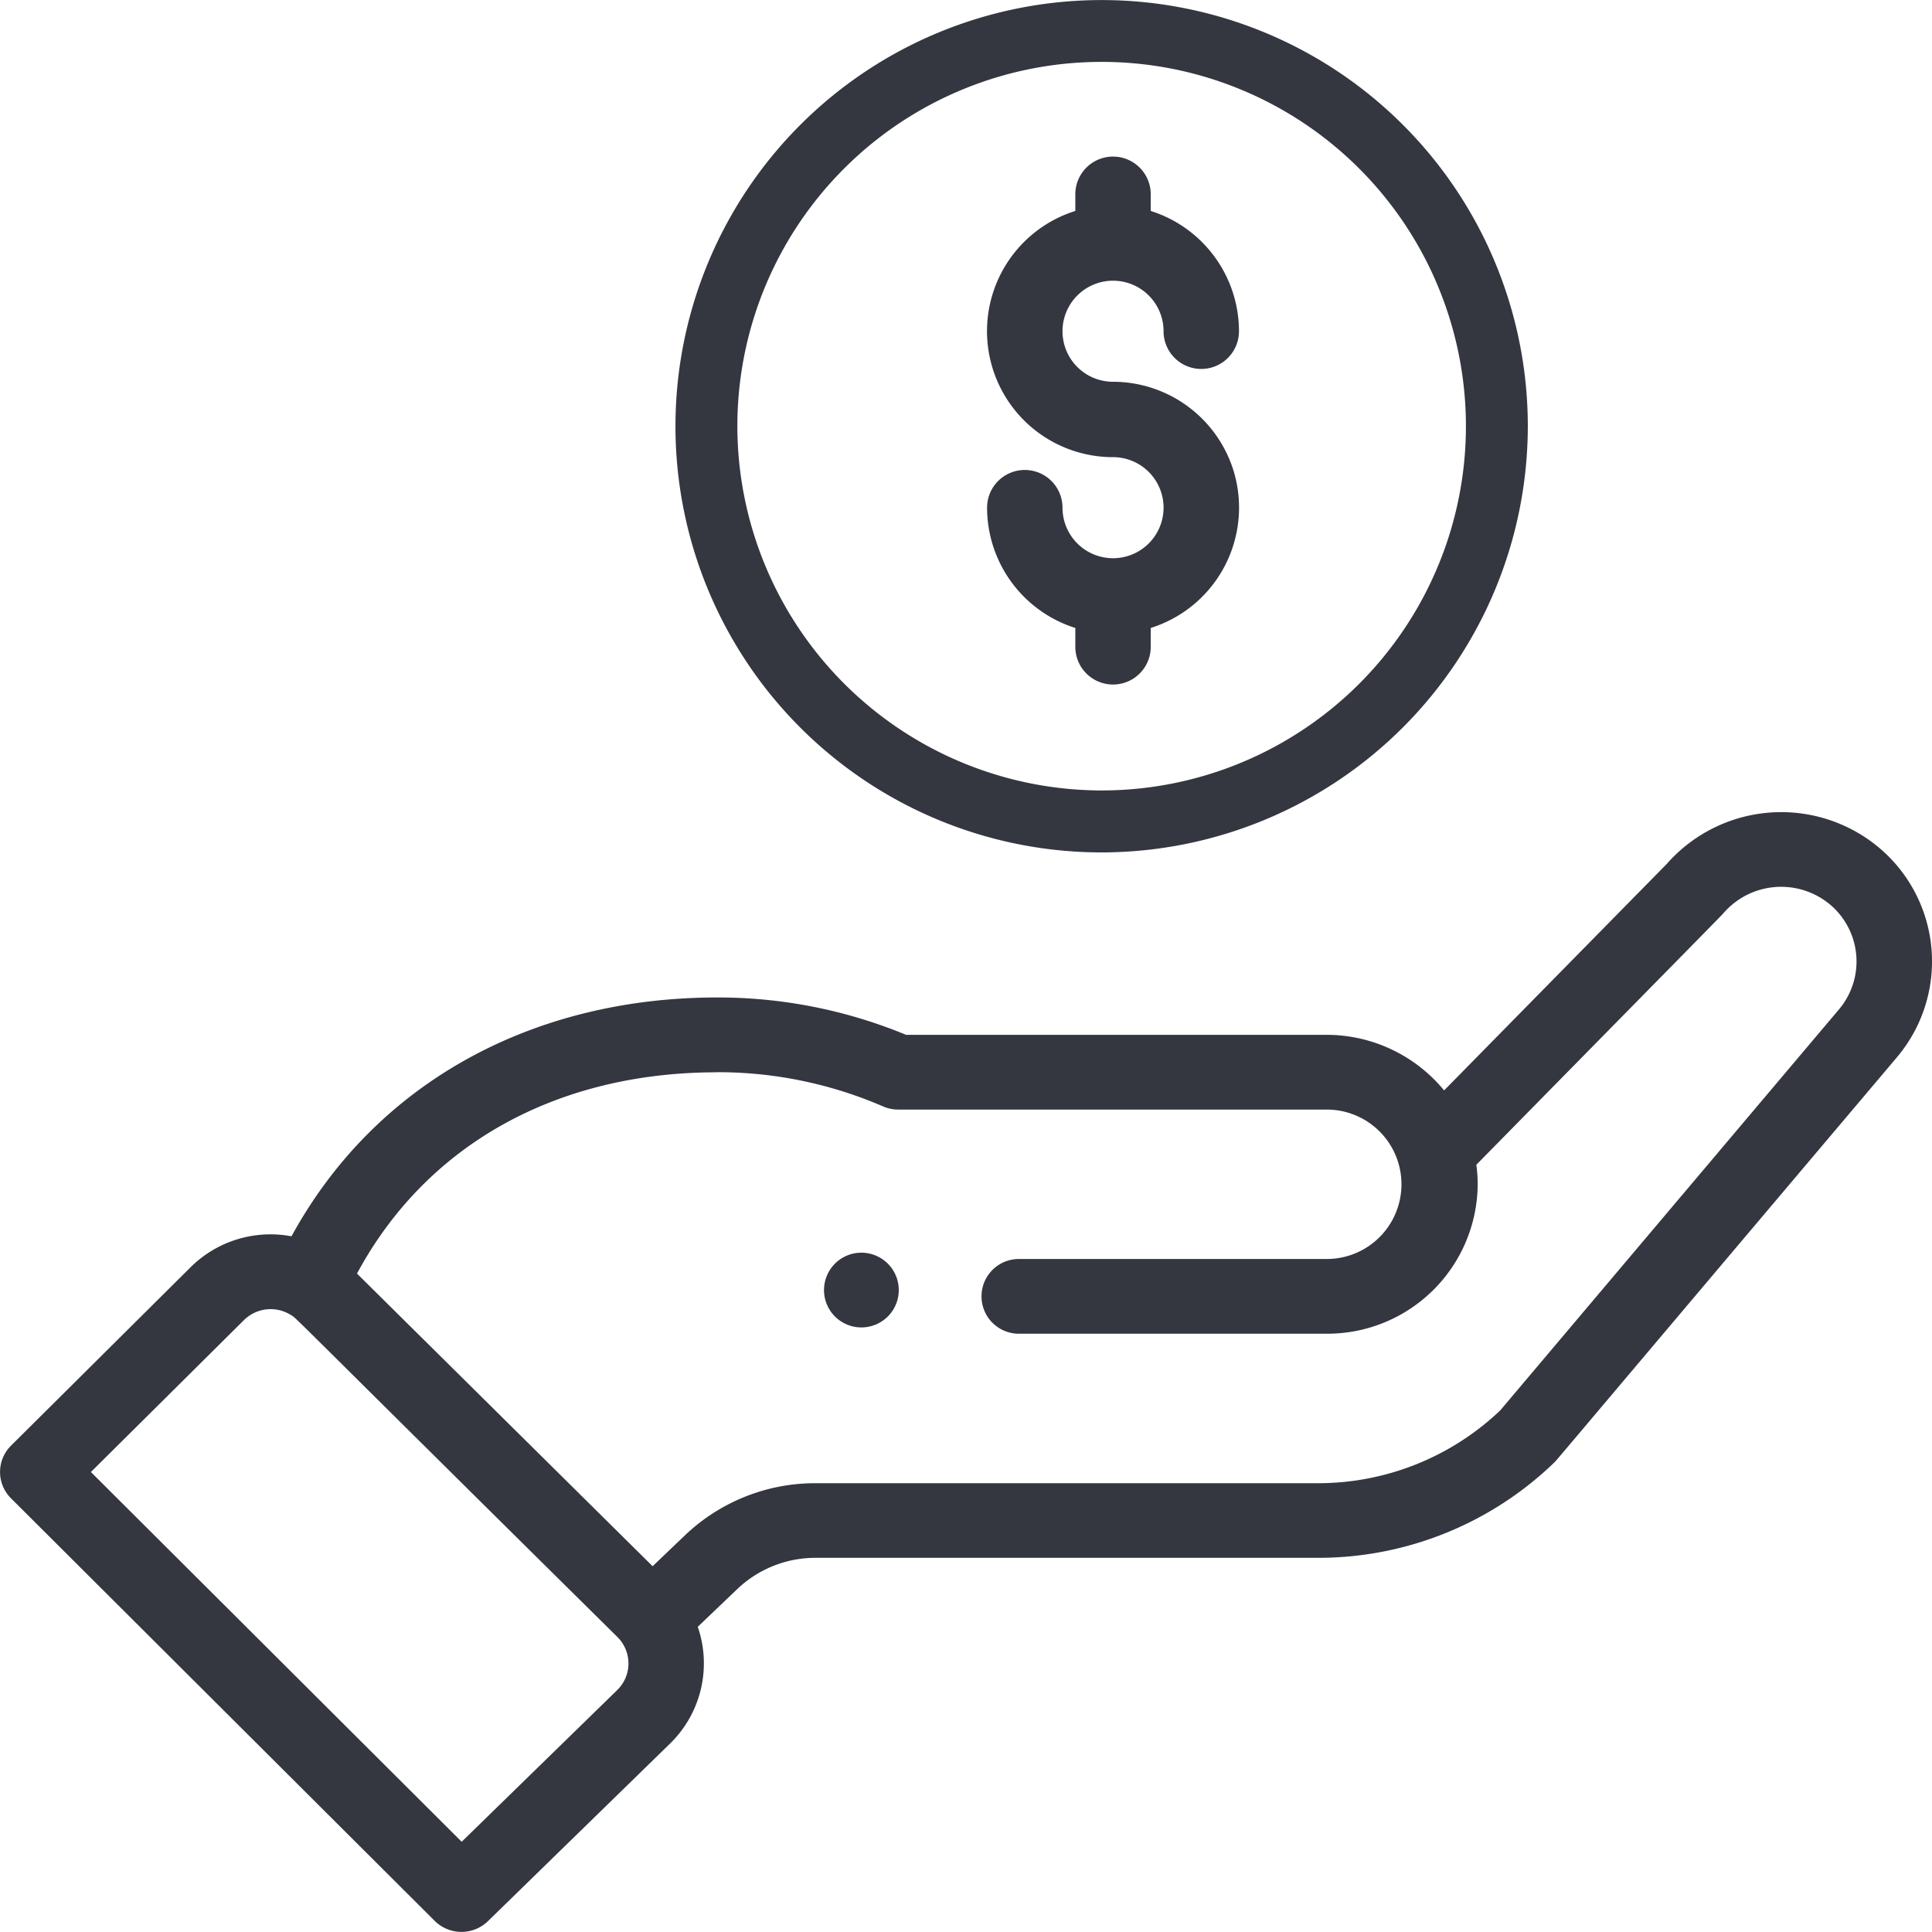
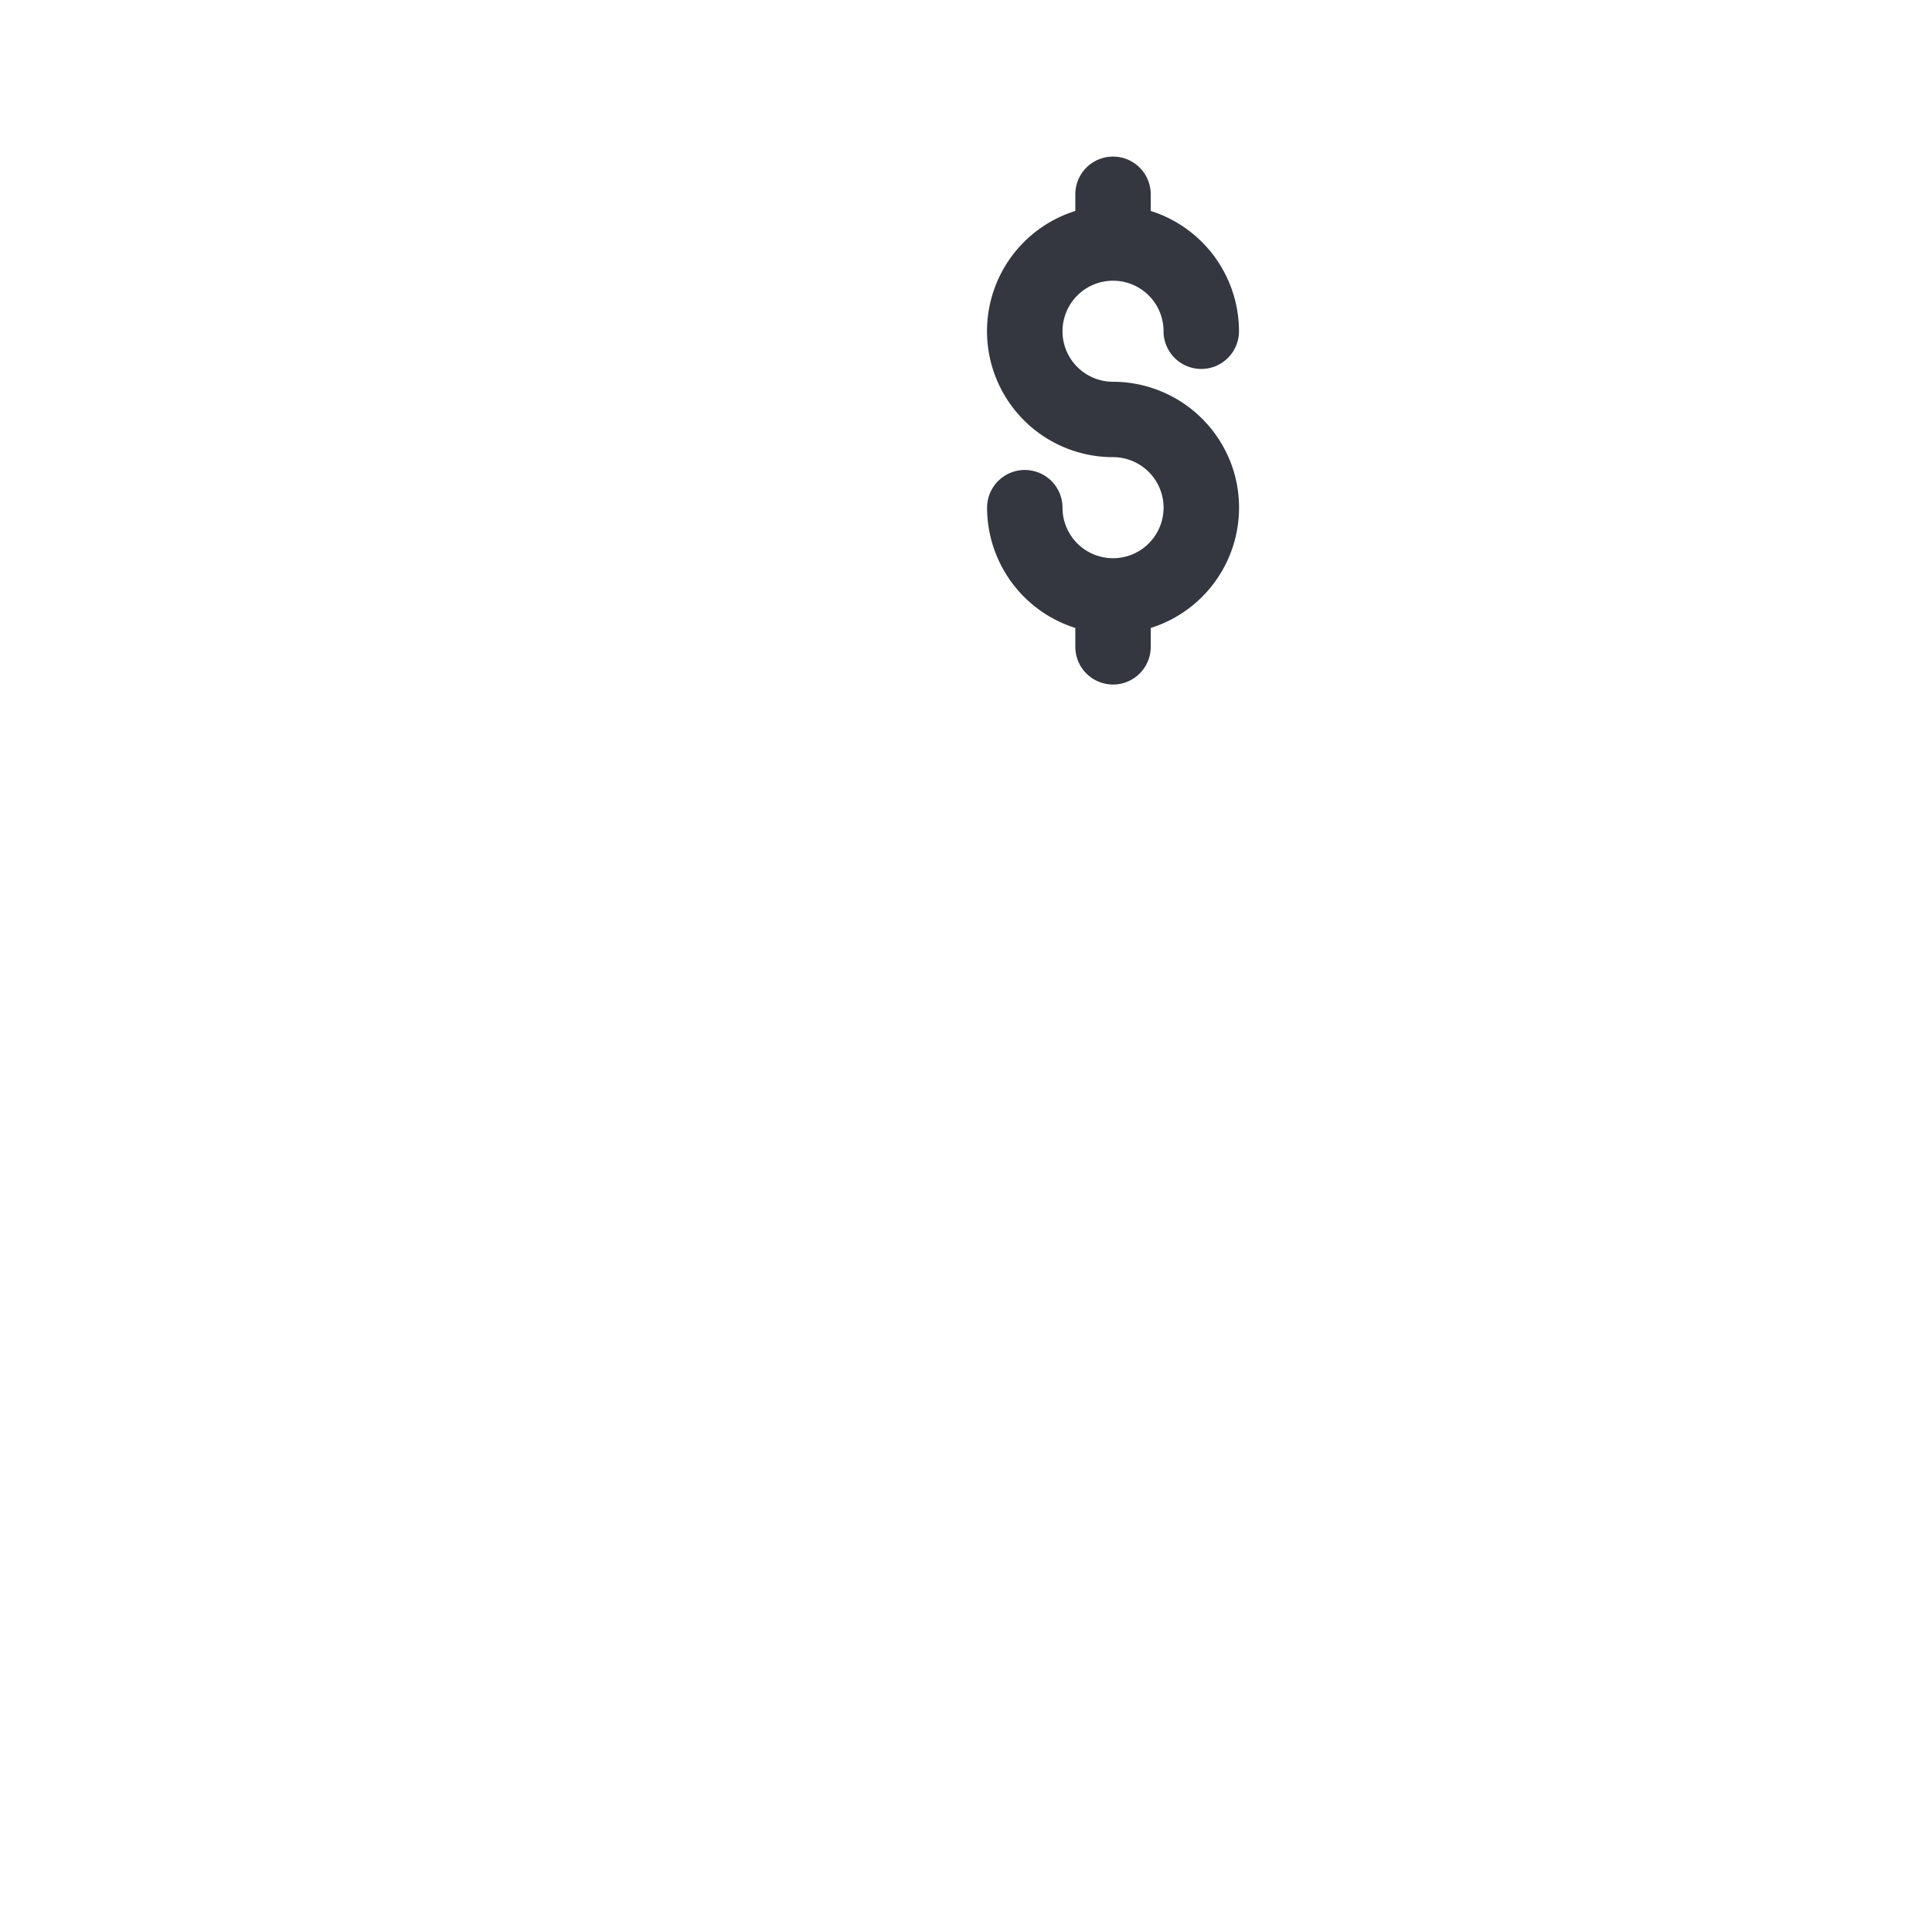
<svg xmlns="http://www.w3.org/2000/svg" width="58" height="58" viewBox="0 0 58 58">
  <g id="hand" transform="translate(-0.501 0.875)">
    <g id="Group_4262" data-name="Group 4262" transform="translate(0.501 -0.875)">
-       <path id="Path_1488" data-name="Path 1488" d="M220.639,332.109a1.122,1.122,0,1,0-1.587,0A1.123,1.123,0,0,0,220.639,332.109Zm0,0" transform="translate(-193.986 -292.587)" fill="#343640" />
-       <path id="Path_1490" data-name="Path 1490" d="M13.55,245.6a1.141,1.141,0,0,0,1.6.009l5.492-5.356a3.364,3.364,0,0,0,.806-3.48l1.181-1.128a3.4,3.4,0,0,1,2.359-.943h15.06a10.2,10.2,0,0,0,7.112-2.86c.079-.076-.6.713,10.274-12.15a4.46,4.46,0,0,0-.538-6.322,4.575,4.575,0,0,0-6.357.5l-6.685,6.8a4.571,4.571,0,0,0-3.522-1.669H27.7a14.745,14.745,0,0,0-5.673-1.121c-5.455,0-10.218,2.494-12.775,7.17a3.406,3.406,0,0,0-3.03.929L.832,231.334a1.114,1.114,0,0,0,0,1.582Zm8.475-25.477a12.474,12.474,0,0,1,4.987,1.028,1.141,1.141,0,0,0,.454.094H40.331a2.243,2.243,0,1,1,0,4.486H31.088a1.121,1.121,0,1,0,0,2.243h9.243a4.514,4.514,0,0,0,4.531-4.486,4.457,4.457,0,0,0-.04-.586c6.467-6.58,7.378-7.5,7.417-7.551a2.29,2.29,0,0,1,3.194-.267,2.232,2.232,0,0,1,.266,3.165L45.539,230.276a7.931,7.931,0,0,1-5.491,2.186H24.988a5.663,5.663,0,0,0-3.932,1.572l-.963.92-8.875-8.785c2.074-3.852,5.966-6.043,10.808-6.043Zm-14.2,7.442a1.139,1.139,0,0,1,1.4-.158c.2.118-.367-.389,9.812,9.673a1.116,1.116,0,0,1,.006,1.58l-4.682,4.566-11.131-11.1Zm0,0" transform="translate(-0.501 -187.935)" fill="#343640" />
-       <path id="Path_1221" data-name="Path 1221" d="M178.259,88.8A12.794,12.794,0,1,0,165.466,101.6,12.808,12.808,0,0,0,178.259,88.8Zm-23.73,0A10.936,10.936,0,1,1,165.466,99.74,10.949,10.949,0,0,1,154.529,88.8Z" transform="translate(-132.393 -76.01)" fill="#343640" />
      <path id="Path_1690" data-name="Path 1690" d="M213.266,291.006a3.791,3.791,0,0,0-3.611-2.649,1.517,1.517,0,1,1,1.517-1.517,1.132,1.132,0,0,0,2.264,0,3.791,3.791,0,0,0-2.649-3.611v-.5a1.132,1.132,0,0,0-2.264,0v.5a3.782,3.782,0,0,0,1.132,7.391,1.517,1.517,0,1,1-1.517,1.517,1.132,1.132,0,0,0-2.264,0,3.791,3.791,0,0,0,2.649,3.611v.566a1.132,1.132,0,1,0,2.264,0v-.566A3.787,3.787,0,0,0,213.266,291.006Z" transform="translate(-176.241 -276.896)" fill="#343640" />
    </g>
  </g>
</svg>